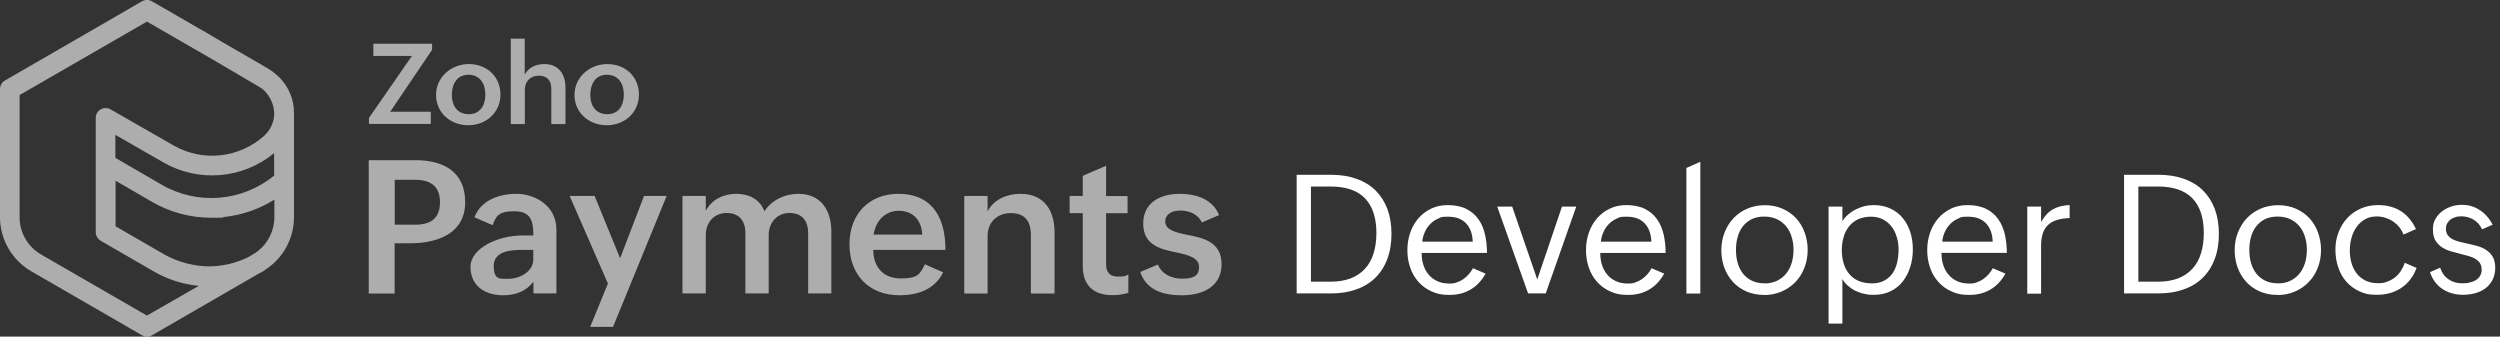
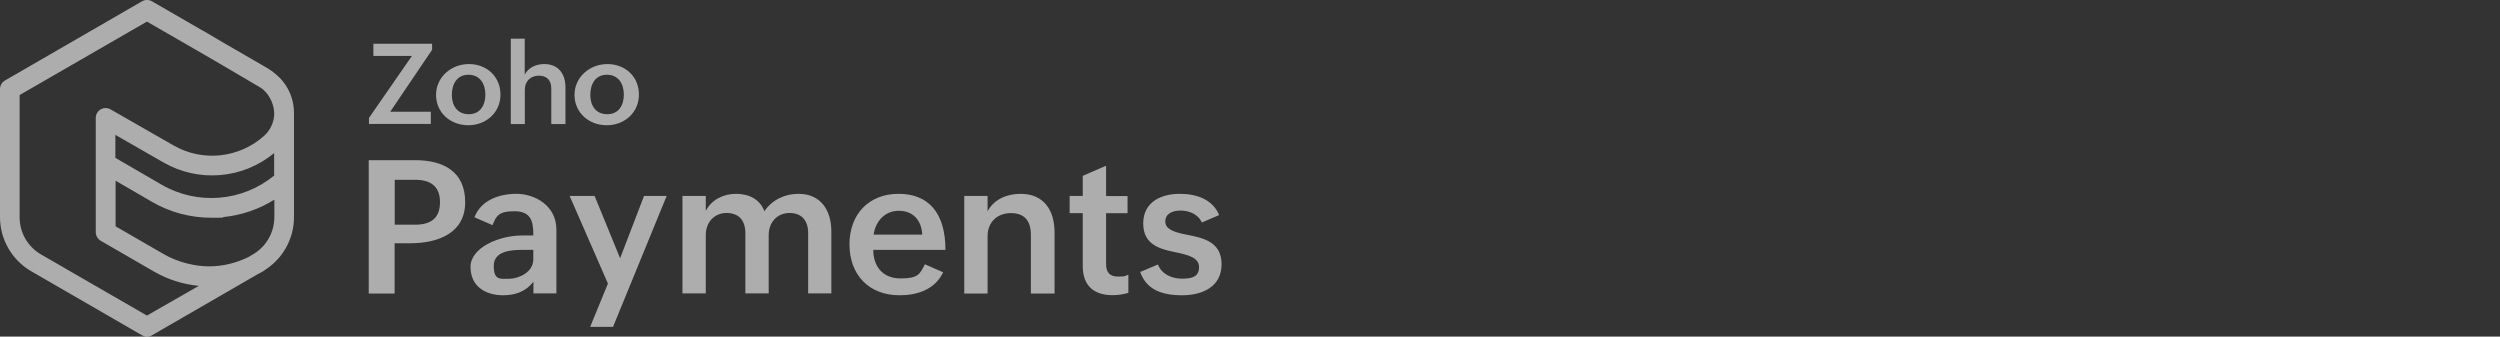
<svg xmlns="http://www.w3.org/2000/svg" viewBox="0 0 2154 290">
  <rect x="0" y="0" width="2154" height="290" fill="#333333" stroke="none" />
  <g fill="#fff">
    <path d="M317.8 138h39.9c24.2 0 43.1 9.7 43.1 36.2s-23 35.4-47.6 35.4H340v43.3h-22.3V138q.1 0 0 0zm39.8 55.6c13.7 0 21.5-5.6 21.5-19.5s-8.5-19.2-21.5-19.2h-17.5v38.7h17.5zm102.1 49c-6.4 8.5-15.7 11.8-26.1 11.8-15.8 0-28.2-8-28.2-24.5s24.6-27 44.2-27h9.9v-1.3c0-12-2.8-19.6-16.4-19.6s-15.7 4.2-18.7 12l-15.6-6.8c5.6-14.8 21.3-20.2 36.3-20.2s34.3 9.6 34.3 30.9v54.9h-19.8v-10.2h.1zm-10.3-27.3c-9.3 0-24 1.1-24 13.8s5.9 11.1 13.4 11.1 20.7-5.3 20.7-16.7v-8.2h-10.1zm74.4 29l-33-75.5h21.5l22 53.7 20.6-53.7h19.5l-46.2 112.8h-19.7l15.3-37.3zm64.2-75.5h20.1v12.9c5-9.7 15.2-14.7 26.1-14.7s20.5 4.5 24.4 15c6.4-9.6 17.4-15 29.3-15 19.3 0 28.4 14.1 28.4 32.6v53.2h-20v-52c0-10.5-5.3-17.3-16-17.3s-18 8.1-18 19v50.3h-20.1v-52c0-10.5-5.3-17.3-16.1-17.3s-18 8.1-18 19v50.3H588v-84zm224.6 65.8c-7 14.8-22.1 19.8-37.5 19.8-26.5 0-43.2-17.7-43.2-43.9s17-43.5 42.3-43.5 40.4 15.8 40.4 48.3h-62.2c0 14.2 8.2 24.6 23.5 24.6s16.6-3.7 21-12.2l15.7 6.9zm-18-32.5c-.6-12.7-8.3-20.5-20.2-20.5s-20 8.9-21.7 20.5h41.9zm36.2-33.3h20.1v13.3c5.4-10.4 16.7-15.1 28.4-15.1 20.2 0 29.3 14.2 29.3 33.3v52.6h-20.4v-50.6c0-11.8-5.3-18.7-17.2-18.7s-20.1 7.9-20.1 19.9v49.4h-20.1v-84.1zm141.4 83.5c-4.3 1.3-8.8 2-13.8 2-16 0-25.5-8.3-25.5-25v-45.7h-11.3v-14.8h11.3v-17.3l20.1-8.7v26.1h18.5v14.8H953v43.9c0 6.6 2.8 10.7 10.2 10.7s6-.6 9-1.7v15.7zm25.5-24.4c3.1 8.2 11.7 12.2 20.8 12.2s14.6-2 14.6-10-9.1-10.4-19.5-12.6c-13.5-2.8-28.6-6.1-28.6-25s16.1-25.5 31.3-25.5 28.6 5 34.1 18.3l-14.9 6.4c-3.3-7.5-11.5-10.3-18.4-10.3s-13.1 2.7-13.1 9.5 8.2 9.3 18.4 11.3c13.7 2.7 30.1 5.8 30.1 25.4s-16.6 26.8-34.1 26.8-30.8-5-36-20.1l15.3-6.4zM317.9 101.6l37-53.4h-33.2V37.7h50.6v5.2l-36.1 53.4h35v10.5h-53.3v-5.2zM404 55.2c15.4 0 27.2 10.8 27.2 26.3s-12.4 26.4-27.7 26.4-27.8-10.7-27.8-26.1 13.1-26.6 28.3-26.6zm14.2 26.3c0-9.3-4.7-17.1-14.6-17.1s-14.3 8.1-14.3 17.4 4.8 16.6 14.6 16.6c10 0 14.3-8 14.3-16.9zM440 33.3h12.1v31c3.3-6.3 9.9-9.1 16.9-9.1 12.1 0 18.2 8.5 18.2 20v31.7H475V76.4c0-7.3-3.8-11.2-10.8-11.2s-12 4.8-12 12v29.7h-12.1V33.3h-.1zm83.3 21.9c15.4 0 27.2 10.8 27.2 26.3s-12.4 26.4-27.7 26.4S495 97.2 495 81.8s13.1-26.6 28.3-26.6zm14.2 26.3c0-9.3-4.7-17.1-14.6-17.1s-14.3 8.1-14.3 17.4 4.8 16.6 14.6 16.6c10.1 0 14.3-8 14.3-16.9zM253.3 97.9c0-1.6-.1-3.3-.2-4.9-1.1-11.3-6.6-21.8-15.4-29-2.3-2-4.8-3.8-7.5-5.4L193 37.1 175.9 27c-.5-.3-.9-.5-1.4-.7L130.9 1.1c-2.6-1.5-5.9-1.5-8.5 0L4.2 69.4C1.6 70.9 0 73.7 0 76.8v110.3c0 19.2 10.3 37 26.9 46.6l95.5 55.2c2.6 1.5 5.9 1.5 8.5 0l91.4-52.8c1.5-.8 3-1.5 4.4-2.4.5-.3 1-.6 1.4-1 15.7-9.9 25.2-27.1 25.2-45.6V97.9zm-17 53.3c-27.5 22.6-66.2 25.8-97.1 7.9L99.4 136v-19.8l41.5 23.8c30.4 17.4 68.3 14.2 95.3-8.1v19.3h.1zM126.6 271.9l-91.3-52.7c-11.4-6.6-18.4-18.8-18.4-31.9V81.9l109.7-63.3L184.5 52l38.8 22.8c1.2.7 2.3 1.5 3.4 2.3 5.9 5.3 9.4 12.9 9.6 20.8-.1 7.3-3.3 14.2-8.7 19.1-21.5 19.3-53 22.7-78.1 8.3L95.2 94.2c-4.1-2.3-9.3-.9-11.6 3.2-.7 1.3-1.1 2.7-1.1 4.2V200c0 3 1.6 5.8 4.2 7.4l46.2 26.7c11.8 6.8 24.9 10.9 38.4 12.2l-44.7 25.6zm91.3-52.7l-3.7 2.2c-10.7 5.3-22.4 8.1-34.3 8.1s-26.7-3.6-38.4-10.3L99.6 195v-39.3l31.2 18.1c15.6 9.1 33.2 13.8 51.2 13.8s7.1-.2 10.7-.6c15.5-1.6 30.5-6.7 43.7-15v15.2c-.1 13.2-7.1 25.4-18.5 32z" opacity=".6" />
-     <path d="M1117.1 150.6h29.9c8.1 0 15.4 1.2 21.9 3.5 6.4 2.3 11.8 5.6 16.3 10 4.4 4.4 7.8 9.7 10.2 16 2.3 6.3 3.5 13.4 3.5 21.4s-1.2 15.5-3.7 21.9c-2.4 6.4-5.9 11.7-10.4 16.1-4.5 4.4-10 7.7-16.4 9.9-6.4 2.3-13.6 3.4-21.6 3.4h-29.6V150.6zm29.3 92.1c6.7 0 12.5-1 17.5-2.9 4.9-2 9-4.7 12.3-8.4 3.3-3.6 5.7-8 7.3-13.2 1.6-5.2 2.4-11 2.4-17.5 0-13.1-3.3-23-9.8-29.8-6.5-6.8-16.5-10.2-29.8-10.2h-16.8v82h16.9zm133.6-7c-3.4 6.1-7.7 10.7-13 13.8-5.3 3.1-11.3 4.6-18.2 4.6s-10.8-1-15.3-3-8.3-4.8-11.4-8.3c-3.1-3.5-5.5-7.6-7.1-12.3-1.6-4.7-2.4-9.6-2.4-14.9s.8-10.3 2.4-15c1.6-4.7 4-8.8 7-12.4 3-3.5 6.7-6.3 11-8.4 4.3-2.1 9.2-3.1 14.6-3.1s11.6 1.1 15.8 3.3c4.3 2.2 7.8 5.1 10.4 8.9 2.7 3.7 4.5 8.1 5.7 13.1 1.1 5 1.7 10.3 1.7 15.9h-56.3c0 3.7.4 7.2 1.5 10.4 1 3.2 2.5 6 4.6 8.4 2 2.4 4.5 4.2 7.5 5.6 3 1.4 6.5 2 10.4 2s4.3-.3 6.3-1 3.9-1.6 5.6-2.8c1.7-1.2 3.3-2.6 4.7-4.2 1.4-1.6 2.6-3.3 3.6-5.2l11 4.7zm-11.1-27.5c-.2-6.6-2.1-11.9-5.7-15.7-3.6-3.9-8.8-5.8-15.6-5.8s-6 .6-8.6 1.7c-2.6 1.1-4.8 2.7-6.7 4.6-1.9 2-3.5 4.2-4.6 6.8-1.2 2.6-2 5.4-2.3 8.4h43.6zM1290 178h12.9l21.6 62.8 21.3-62.8h12.3l-26.3 74.8h-15.2L1290 178zm143.9 57.7c-3.4 6.1-7.7 10.7-13 13.8-5.3 3.1-11.3 4.6-18.2 4.6s-10.8-1-15.3-3-8.3-4.8-11.4-8.3c-3.1-3.5-5.5-7.6-7.1-12.3-1.6-4.7-2.4-9.6-2.4-14.9s.8-10.3 2.4-15c1.6-4.7 4-8.8 7-12.4 3-3.5 6.7-6.3 11-8.4 4.3-2.1 9.2-3.1 14.6-3.1s11.6 1.1 15.8 3.3c4.3 2.2 7.8 5.1 10.4 8.9 2.7 3.7 4.5 8.1 5.7 13.1 1.1 5 1.7 10.3 1.7 15.9h-56.3c0 3.7.4 7.2 1.5 10.4 1 3.2 2.5 6 4.6 8.4 2 2.4 4.5 4.2 7.5 5.6 3 1.4 6.5 2 10.4 2s4.3-.3 6.3-1 3.9-1.6 5.6-2.8c1.7-1.2 3.3-2.6 4.7-4.2 1.4-1.6 2.6-3.3 3.6-5.2l11 4.7zm-11.1-27.5c-.2-6.6-2.1-11.9-5.7-15.7-3.6-3.9-8.8-5.8-15.6-5.8s-6 .6-8.6 1.7c-2.6 1.1-4.8 2.7-6.7 4.6-1.9 2-3.5 4.2-4.6 6.8-1.2 2.6-2 5.4-2.3 8.4h43.6zm30.2-63.5l12-5.3v113.5h-12V144.7zm66.9 109.4c-5.6 0-10.6-1-15.2-3-4.5-2-8.4-4.7-11.6-8.2-3.2-3.5-5.6-7.5-7.4-12.2-1.7-4.7-2.6-9.7-2.6-15s.9-10.7 2.8-15.4 4.4-8.9 7.7-12.3c3.3-3.5 7.2-6.2 11.8-8.2 4.6-2 9.7-3 15.2-3s10.7 1 15.2 3c4.6 2 8.4 4.7 11.7 8.2 3.2 3.5 5.7 7.6 7.4 12.3 1.7 4.7 2.6 9.7 2.6 15s-.9 10.6-2.8 15.4-4.4 8.9-7.8 12.3c-3.3 3.5-7.3 6.2-11.9 8.2-4.6 2-9.7 3-15.2 3zm.2-9.9c4.3 0 8-.8 11.2-2.4 3.2-1.6 5.8-3.7 7.9-6.4 2.1-2.7 3.6-5.7 4.6-9.2 1-3.5 1.5-7.1 1.5-10.9s-.5-7.6-1.6-11.1c-1-3.5-2.6-6.5-4.7-9.1-2.1-2.6-4.8-4.7-7.9-6.2-3.2-1.5-6.8-2.3-11-2.3s-7.9.8-11 2.3c-3.1 1.6-5.6 3.7-7.6 6.3-2 2.7-3.5 5.7-4.4 9.2-1 3.5-1.4 7.1-1.4 11s.5 7.8 1.5 11.3c1 3.5 2.6 6.5 4.6 9.1 2.1 2.6 4.6 4.6 7.7 6.1 3.1 1.5 6.7 2.2 10.8 2.2zm55.4-66.2h11.9v12.6c1.3-2.2 3-4.1 5-5.8 2-1.7 4.2-3.2 6.6-4.4 2.4-1.2 4.9-2.1 7.5-2.8 2.6-.6 5.1-.9 7.6-.9 5.7 0 10.6 1 14.9 3.1 4.3 2 7.8 4.8 10.6 8.3 2.8 3.5 4.9 7.5 6.4 12.1 1.4 4.6 2.1 9.5 2.1 14.7s-.7 10.3-2.2 15c-1.5 4.7-3.6 8.9-6.4 12.5-2.8 3.6-6.3 6.4-10.5 8.5-4.2 2.1-9 3.1-14.5 3.1s-5.4-.3-8-.8-5.2-1.4-7.5-2.5c-2.4-1.1-4.6-2.6-6.6-4.3-2-1.7-3.7-3.7-5-6v38.4h-11.9V178zm36.7 66.2c4.5 0 8.2-.8 11.2-2.4 3-1.6 5.4-3.7 7.3-6.4 1.8-2.7 3.1-5.8 3.9-9.3.8-3.5 1.2-7.3 1.2-11.2s-.5-7.1-1.5-10.5c-1-3.4-2.4-6.4-4.4-9s-4.4-4.7-7.4-6.3c-3-1.6-6.5-2.4-10.5-2.4s-8.1.8-11.3 2.3c-3.2 1.6-5.8 3.7-7.8 6.3-2 2.7-3.6 5.7-4.5 9.2-1 3.5-1.5 7.2-1.5 11.1s.5 7.9 1.6 11.3c1 3.5 2.6 6.5 4.7 9 2.1 2.6 4.7 4.6 7.9 6 3.2 1.4 6.9 2.2 11.1 2.2zm115.7-8.5c-3.4 6.1-7.7 10.7-13 13.8-5.3 3.1-11.3 4.6-18.2 4.6s-10.8-1-15.3-3-8.3-4.8-11.4-8.3c-3.1-3.5-5.5-7.6-7.1-12.3-1.6-4.7-2.4-9.6-2.4-14.9s.8-10.3 2.4-15c1.6-4.7 4-8.8 7-12.4 3-3.5 6.7-6.3 11-8.4 4.3-2.1 9.2-3.1 14.6-3.1s11.6 1.1 15.8 3.3c4.3 2.2 7.8 5.1 10.4 8.9 2.7 3.7 4.5 8.1 5.7 13.1 1.1 5 1.7 10.3 1.7 15.9h-56.3c0 3.7.4 7.2 1.5 10.4 1 3.2 2.5 6 4.6 8.4 2 2.4 4.5 4.2 7.5 5.6 3 1.4 6.5 2 10.4 2s4.3-.3 6.3-1 3.9-1.6 5.6-2.8c1.7-1.2 3.3-2.6 4.7-4.2 1.4-1.6 2.6-3.3 3.6-5.2l11 4.7zm-11-27.5c-.2-6.6-2.1-11.9-5.7-15.7-3.6-3.9-8.8-5.8-15.6-5.8s-6 .6-8.6 1.7c-2.6 1.1-4.8 2.7-6.7 4.6-1.9 2-3.5 4.2-4.6 6.8-1.2 2.6-2 5.4-2.3 8.4h43.6zm29.8-30.2h11.9v13.4c2.7-5 6.1-8.7 10.1-11 4-2.3 8.9-3.5 14.5-3.7v11.2c-4.1.1-7.7.7-10.8 1.6-3.1.9-5.6 2.3-7.7 4.2-2 1.9-3.6 4.3-4.6 7.3-1 3-1.5 6.6-1.5 10.9V253h-11.9v-74.8zm83.3-27.4h29.9c8.1 0 15.4 1.2 21.9 3.5 6.4 2.3 11.8 5.6 16.3 10 4.4 4.4 7.8 9.7 10.2 16 2.3 6.3 3.5 13.4 3.5 21.4s-1.2 15.5-3.7 21.9c-2.4 6.4-5.9 11.7-10.4 16.1-4.5 4.4-10 7.7-16.4 9.9-6.4 2.3-13.6 3.4-21.6 3.4h-29.6V150.6zm29.3 92.1c6.7 0 12.5-1 17.5-2.9 4.9-2 9-4.7 12.3-8.4 3.3-3.6 5.7-8 7.3-13.2 1.6-5.2 2.4-11 2.4-17.5 0-13.1-3.3-23-9.8-29.8-6.5-6.8-16.5-10.2-29.8-10.2h-16.8v82h16.9zm102.9 11.4c-5.6 0-10.6-1-15.2-3-4.5-2-8.4-4.7-11.6-8.2-3.2-3.5-5.6-7.5-7.4-12.2-1.7-4.7-2.6-9.7-2.6-15s.9-10.7 2.8-15.4 4.4-8.9 7.7-12.3c3.3-3.5 7.2-6.2 11.8-8.2 4.6-2 9.7-3 15.2-3s10.7 1 15.2 3c4.6 2 8.4 4.7 11.7 8.2 3.2 3.5 5.7 7.6 7.4 12.3 1.7 4.7 2.6 9.7 2.6 15s-.9 10.6-2.8 15.4-4.4 8.9-7.8 12.3c-3.3 3.5-7.3 6.2-11.9 8.2-4.6 2-9.7 3-15.2 3zm.2-9.9c4.3 0 8-.8 11.2-2.4 3.2-1.6 5.8-3.7 7.9-6.4 2.1-2.7 3.6-5.7 4.6-9.2 1-3.5 1.5-7.1 1.5-10.9s-.5-7.6-1.6-11.1c-1-3.5-2.6-6.5-4.7-9.1-2.1-2.6-4.8-4.7-7.9-6.2-3.2-1.5-6.8-2.3-11-2.3s-7.9.8-11 2.3c-3.1 1.6-5.6 3.7-7.6 6.3-2 2.7-3.5 5.7-4.4 9.2-1 3.5-1.4 7.1-1.4 11s.5 7.8 1.5 11.3c1 3.5 2.6 6.5 4.6 9.1 2.1 2.6 4.6 4.6 7.7 6.1 3.1 1.5 6.7 2.2 10.8 2.2zm119.7-13.2c-2.9 7.5-7.3 13.2-13.2 17.1-5.9 3.9-12.8 5.9-20.7 5.9s-10.8-1-15.3-3c-4.4-2-8.2-4.8-11.3-8.3-3.1-3.5-5.4-7.6-7-12.4-1.6-4.7-2.4-9.8-2.4-15.3s.9-10.3 2.7-14.9c1.8-4.7 4.3-8.7 7.5-12.2s7.1-6.2 11.6-8.2c4.5-2 9.5-3 14.9-3 15.3 0 26.2 6.9 32.7 20.7l-10.8 4.7c-.8-2.3-2-4.4-3.5-6.3-1.5-1.9-3.3-3.5-5.3-4.9-2-1.4-4.2-2.4-6.6-3.2-2.4-.8-4.9-1.2-7.5-1.2-4 0-7.4.8-10.3 2.5-2.9 1.7-5.3 3.9-7.3 6.7-1.9 2.8-3.4 5.9-4.3 9.5-1 3.5-1.4 7.1-1.4 10.8s.5 7.4 1.5 10.8c1 3.4 2.5 6.3 4.5 8.9 2 2.6 4.6 4.6 7.6 6.1 3.1 1.5 6.7 2.2 10.8 2.2s5.3-.4 7.8-1.3c2.4-.9 4.6-2.1 6.6-3.6 2-1.6 3.7-3.4 5.1-5.6 1.4-2.2 2.6-4.5 3.4-7.1l10.3 4.5zm20.3-.4c1.4 4.3 3.8 7.7 7.2 10 3.4 2.4 7.3 3.5 11.8 3.5s4.1-.2 6.1-.6c2-.4 3.8-1 5.4-2 1.6-.9 2.9-2.1 3.8-3.6 1-1.5 1.5-3.4 1.5-5.6s-.5-4.1-1.5-5.6-2.4-2.7-4-3.7-3.6-1.8-5.8-2.4c-2.2-.6-4.5-1.2-6.8-1.8-2.8-.7-5.7-1.5-8.5-2.3-2.8-.8-5.4-2-7.7-3.5s-4.1-3.5-5.6-5.9c-1.4-2.4-2.1-5.6-2.1-9.5s.7-6.3 2.2-8.9c1.4-2.6 3.3-4.8 5.7-6.6 2.3-1.8 5-3.2 8-4.2s6-1.4 9.1-1.4c5.7 0 10.9 1.5 15.5 4.6 4.6 3 8.2 7.2 11 12.5l-9.1 4c-1.7-3.6-4.1-6.4-7.3-8.3-3.2-1.9-6.7-2.9-10.4-2.9s-3.3.2-4.9.6c-1.6.4-3 1-4.3 1.9-1.3.9-2.3 2-3.1 3.4-.8 1.4-1.2 3-1.2 4.9s.5 3.9 1.5 5.3 2.3 2.5 4 3.5c1.7.9 3.6 1.6 5.8 2.2 2.2.6 4.5 1.1 6.8 1.6 2.9.6 5.8 1.3 8.7 2.1 2.9.8 5.5 1.9 7.8 3.4s4.2 3.4 5.7 5.9c1.4 2.4 2.2 5.6 2.2 9.5s-.8 7.5-2.3 10.4-3.6 5.4-6.1 7.3c-2.6 1.9-5.5 3.3-8.8 4.2-3.3.9-6.7 1.4-10.3 1.4-6.8 0-12.8-1.6-17.8-4.9-5.1-3.3-8.7-8.1-10.9-14.6l9.1-4z" />
  </g>
</svg>